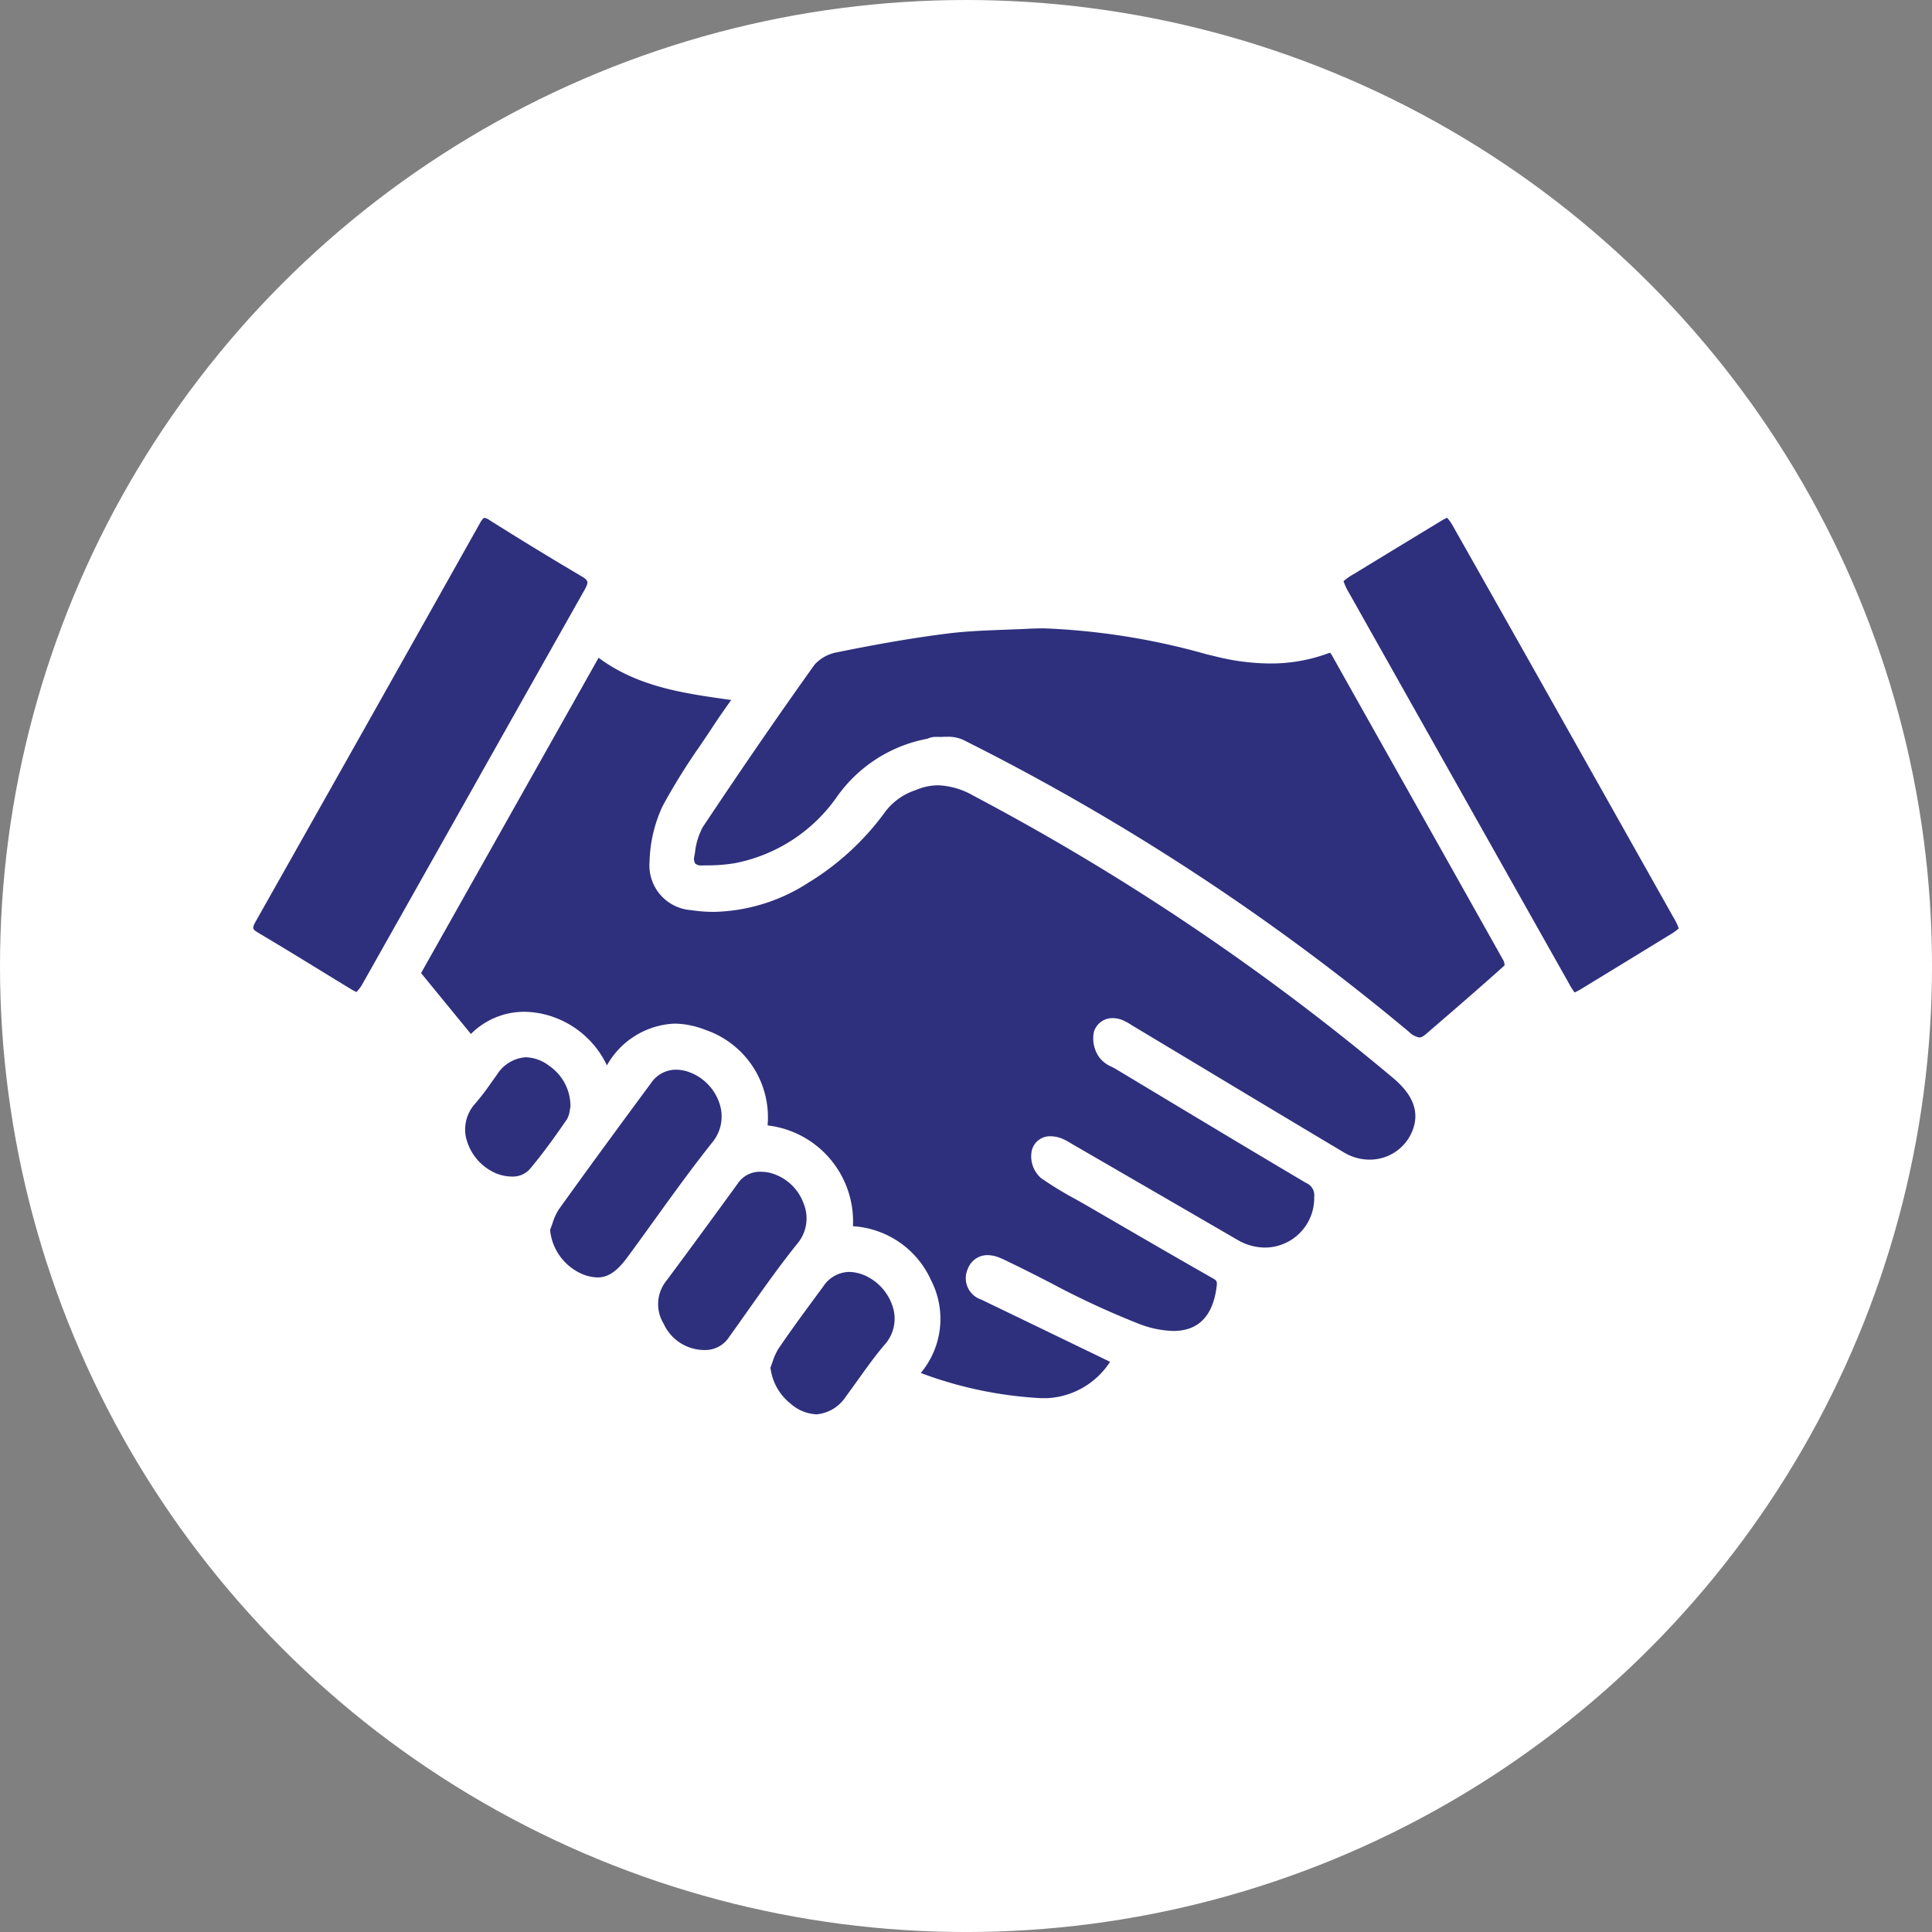
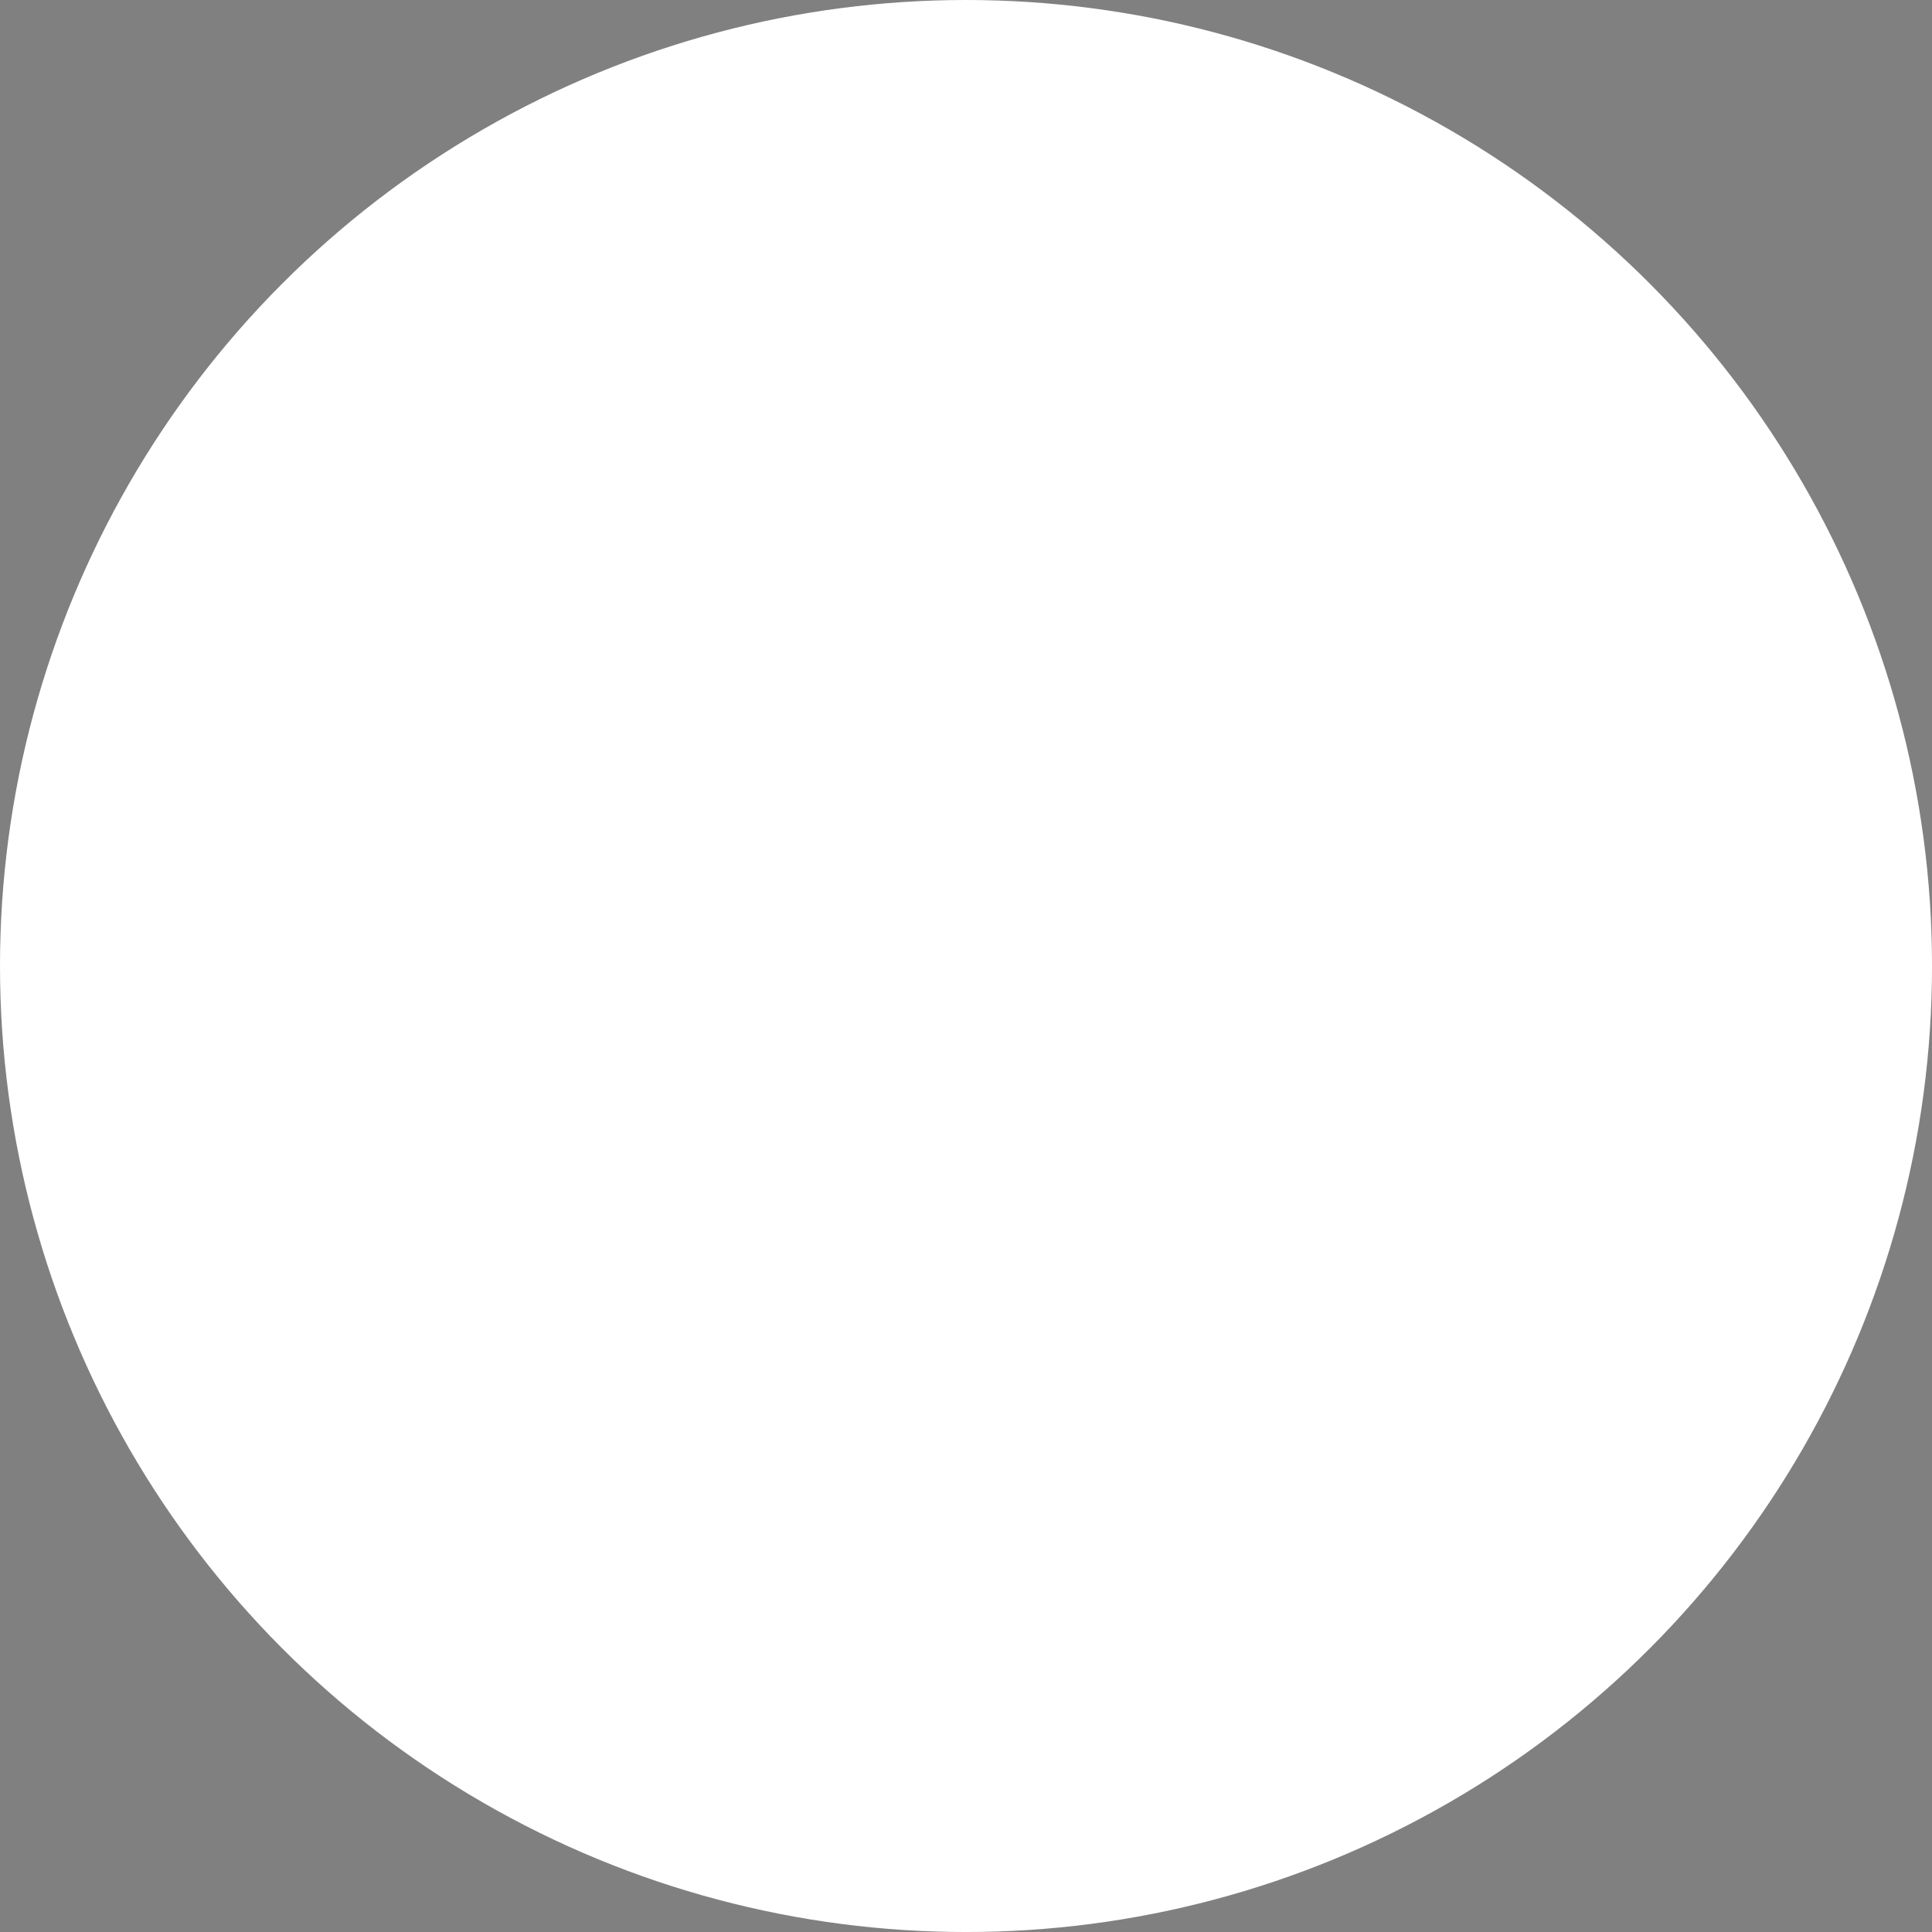
<svg xmlns="http://www.w3.org/2000/svg" width="101.837" height="101.837" viewBox="0 0 101.837 101.837">
  <rect x="0" y="0" width="101.837" height="101.837" fill="#808080" stroke="none" />
  <circle id="Ellipse_28" data-name="Ellipse 28" cx="50.919" cy="50.919" r="50.919" fill="#fff" />
-   <path id="Path_180" data-name="Path 180" d="M2589.215,1340.986a2.2,2.2,0,0,1-1.358-.562,2.843,2.843,0,0,1-1.061-1.9c.038-.1.074-.2.11-.3a3.185,3.185,0,0,1,.321-.712c.677-.991,1.4-1.977,2.106-2.93l.236-.32a1.677,1.677,0,0,1,1.368-.782,2.213,2.213,0,0,1,.931.232,2.7,2.7,0,0,1,1.426,1.794,2.064,2.064,0,0,1-.5,1.835c-.492.576-.935,1.2-1.364,1.8-.218.3-.435.608-.659.908a2.054,2.054,0,0,1-1.56.94Zm11.863-.85a21.142,21.142,0,0,1-6.358-1.328,4.447,4.447,0,0,0,.536-4.9,4.837,4.837,0,0,0-4.111-2.836,5.1,5.1,0,0,0-4.5-5.314,4.868,4.868,0,0,0-3.275-5.035,4.575,4.575,0,0,0-1.64-.33,4.3,4.3,0,0,0-3.553,2.2,4.961,4.961,0,0,0-3.073-2.63,4.73,4.73,0,0,0-1.306-.194,3.964,3.964,0,0,0-2.791,1.17l-2.627-3.21,9.357-16.621c2.065,1.536,4.506,1.878,6.872,2.209l.118.016-.048.068c-.309.437-.6.849-.878,1.273-.237.362-.479.721-.722,1.081a33.023,33.023,0,0,0-1.966,3.168,7.346,7.346,0,0,0-.69,2.946,2.361,2.361,0,0,0,2.18,2.541,7.958,7.958,0,0,0,1.21.093,9.5,9.5,0,0,0,4.967-1.53,14.016,14.016,0,0,0,4.094-3.786,3.3,3.3,0,0,1,1.568-1.1,3.055,3.055,0,0,1,1.191-.257,4.034,4.034,0,0,1,1.858.547,125.735,125.735,0,0,1,22.075,14.84c1.11.91,1.46,1.833,1.07,2.82a2.415,2.415,0,0,1-2.268,1.525,2.618,2.618,0,0,1-1.335-.374q-3.89-2.321-7.77-4.657l-3.345-2.009c-.038-.022-.076-.046-.113-.069a3.268,3.268,0,0,0-.38-.214,1.406,1.406,0,0,0-.587-.135,1.014,1.014,0,0,0-.993.726,1.715,1.715,0,0,0,.271,1.322,1.58,1.58,0,0,0,.673.519c.069.036.138.07.2.108l2.126,1.278c2.588,1.556,5.265,3.166,7.91,4.731a.7.7,0,0,1,.432.737,2.606,2.606,0,0,1-2.592,2.672,2.876,2.876,0,0,1-1.458-.41q-3.427-1.989-6.857-3.975l-1.777-1.029-.126-.075a3.743,3.743,0,0,0-.442-.237,1.635,1.635,0,0,0-.635-.14.981.981,0,0,0-1,.76,1.528,1.528,0,0,0,.488,1.444,19.1,19.1,0,0,0,1.8,1.1c.22.123.439.246.656.372l1.526.886c1.654.961,3.364,1.954,5.057,2.915.224.127.253.164.217.45-.194,1.549-.961,2.334-2.278,2.335a5.355,5.355,0,0,1-1.829-.381,43.785,43.785,0,0,1-4.628-2.145c-.671-.344-1.365-.7-2.055-1.032l-.143-.07c-.156-.077-.318-.156-.489-.226a1.738,1.738,0,0,0-.652-.143,1.1,1.1,0,0,0-1.037.715,1.188,1.188,0,0,0,.711,1.631q3.252,1.568,6.5,3.139l.283.14a4.2,4.2,0,0,1-3.291,1.913C2601.3,1340.135,2601.191,1340.136,2601.078,1340.136Zm-17.8-2.539a2.363,2.363,0,0,1-2.114-1.392,1.967,1.967,0,0,1,.152-2.266c1.094-1.469,2.249-3.042,3.745-5.1a1.4,1.4,0,0,1,1.21-.638,2.434,2.434,0,0,1,.455.046,2.567,2.567,0,0,1,1.823,1.64,2.068,2.068,0,0,1-.307,2.069c-.935,1.154-1.8,2.385-2.644,3.575-.323.457-.645.914-.971,1.367a1.5,1.5,0,0,1-1.3.7Zm-5.589-3.826a2.245,2.245,0,0,1-.728-.142,2.828,2.828,0,0,1-1.781-2.362c.043-.11.083-.223.123-.335a3,3,0,0,1,.337-.746c1.627-2.272,3.3-4.546,4.866-6.665a1.579,1.579,0,0,1,1.311-.7,2.07,2.07,0,0,1,.6.095,2.639,2.639,0,0,1,1.7,1.708,2.14,2.14,0,0,1-.382,2.024c-1.072,1.345-2.092,2.761-3.078,4.13-.464.644-.927,1.288-1.4,1.927-.55.747-1.018,1.066-1.566,1.066Zm-4.535-5.318a2.238,2.238,0,0,1-1.127-.323,2.724,2.724,0,0,1-1.3-1.839,2.031,2.031,0,0,1,.522-1.7,13.464,13.464,0,0,0,.849-1.113c.1-.136.192-.272.29-.406a1.949,1.949,0,0,1,1.515-.907,2.142,2.142,0,0,1,1.242.461,2.577,2.577,0,0,1,1.109,2.159c-.011.049-.021.1-.032.163a1.379,1.379,0,0,1-.148.48c-.56.815-1.233,1.766-1.976,2.649A1.205,1.205,0,0,1,2573.15,1328.453Zm47.849-7.329a1.02,1.02,0,0,1-.544-.292,121.179,121.179,0,0,0-23.512-15.4,1.91,1.91,0,0,0-.854-.158c-.082,0-.165,0-.248.005s-.151,0-.225,0l-.117,0h-.028a1.038,1.038,0,0,0-.358.077.493.493,0,0,1-.081.027,7.52,7.52,0,0,0-4.757,3.084,8.541,8.541,0,0,1-5.365,3.47,8.8,8.8,0,0,1-1.49.114l-.243.005a.5.5,0,0,1-.352-.1.51.51,0,0,1-.043-.391l.031-.177a3.675,3.675,0,0,1,.407-1.348c2.083-3.127,4.012-5.931,5.9-8.572a2.085,2.085,0,0,1,1.182-.648c2.256-.459,4.108-.773,5.826-.989.984-.124,2-.161,2.992-.2.454-.017.909-.033,1.362-.057.244-.011.5-.016.752-.016a36.683,36.683,0,0,1,8.55,1.367l.487.117a12.09,12.09,0,0,0,2.852.368,8.726,8.726,0,0,0,3.034-.524.6.6,0,0,1,.139-.037.7.7,0,0,1,.1.145q1.986,3.54,3.979,7.077,2.536,4.508,5.066,9.018a.644.644,0,0,1,.047.234c-1.22,1.1-2.484,2.189-3.708,3.245l-.454.391C2621.136,1321.124,2621.033,1321.124,2621,1321.124Zm8.181-2.373a3.78,3.78,0,0,1-.308-.492q-4.745-8.422-9.485-16.845l-1.589-2.822c-.166-.3-.333-.59-.5-.887a3.364,3.364,0,0,1-.3-.632,3.085,3.085,0,0,1,.541-.377q2.317-1.414,4.641-2.823c.08-.049.169-.094.277-.147a2.468,2.468,0,0,1,.259.351q3.243,5.731,6.471,11.471,2.611,4.637,5.219,9.275a2.826,2.826,0,0,1,.262.552,2.7,2.7,0,0,1-.479.341q-2.251,1.382-4.507,2.756A3.968,3.968,0,0,1,2629.18,1318.751Zm-64.209-.021c-.111-.055-.2-.1-.283-.152q-.791-.48-1.578-.964c-1.086-.666-2.209-1.354-3.324-2.015-.292-.174-.329-.233-.133-.58,4.244-7.518,8.114-14.392,11.831-21.014.12-.215.2-.272.222-.272a.65.65,0,0,1,.292.129c1.6,1.01,3.225,2,4.839,2.953.36.212.383.309.165.7q-3.208,5.683-6.408,11.37-2.679,4.755-5.359,9.509A2.2,2.2,0,0,1,2564.971,1318.73Z" transform="translate(-2546.185 -1266.437)" fill="#2e307d" />
</svg>